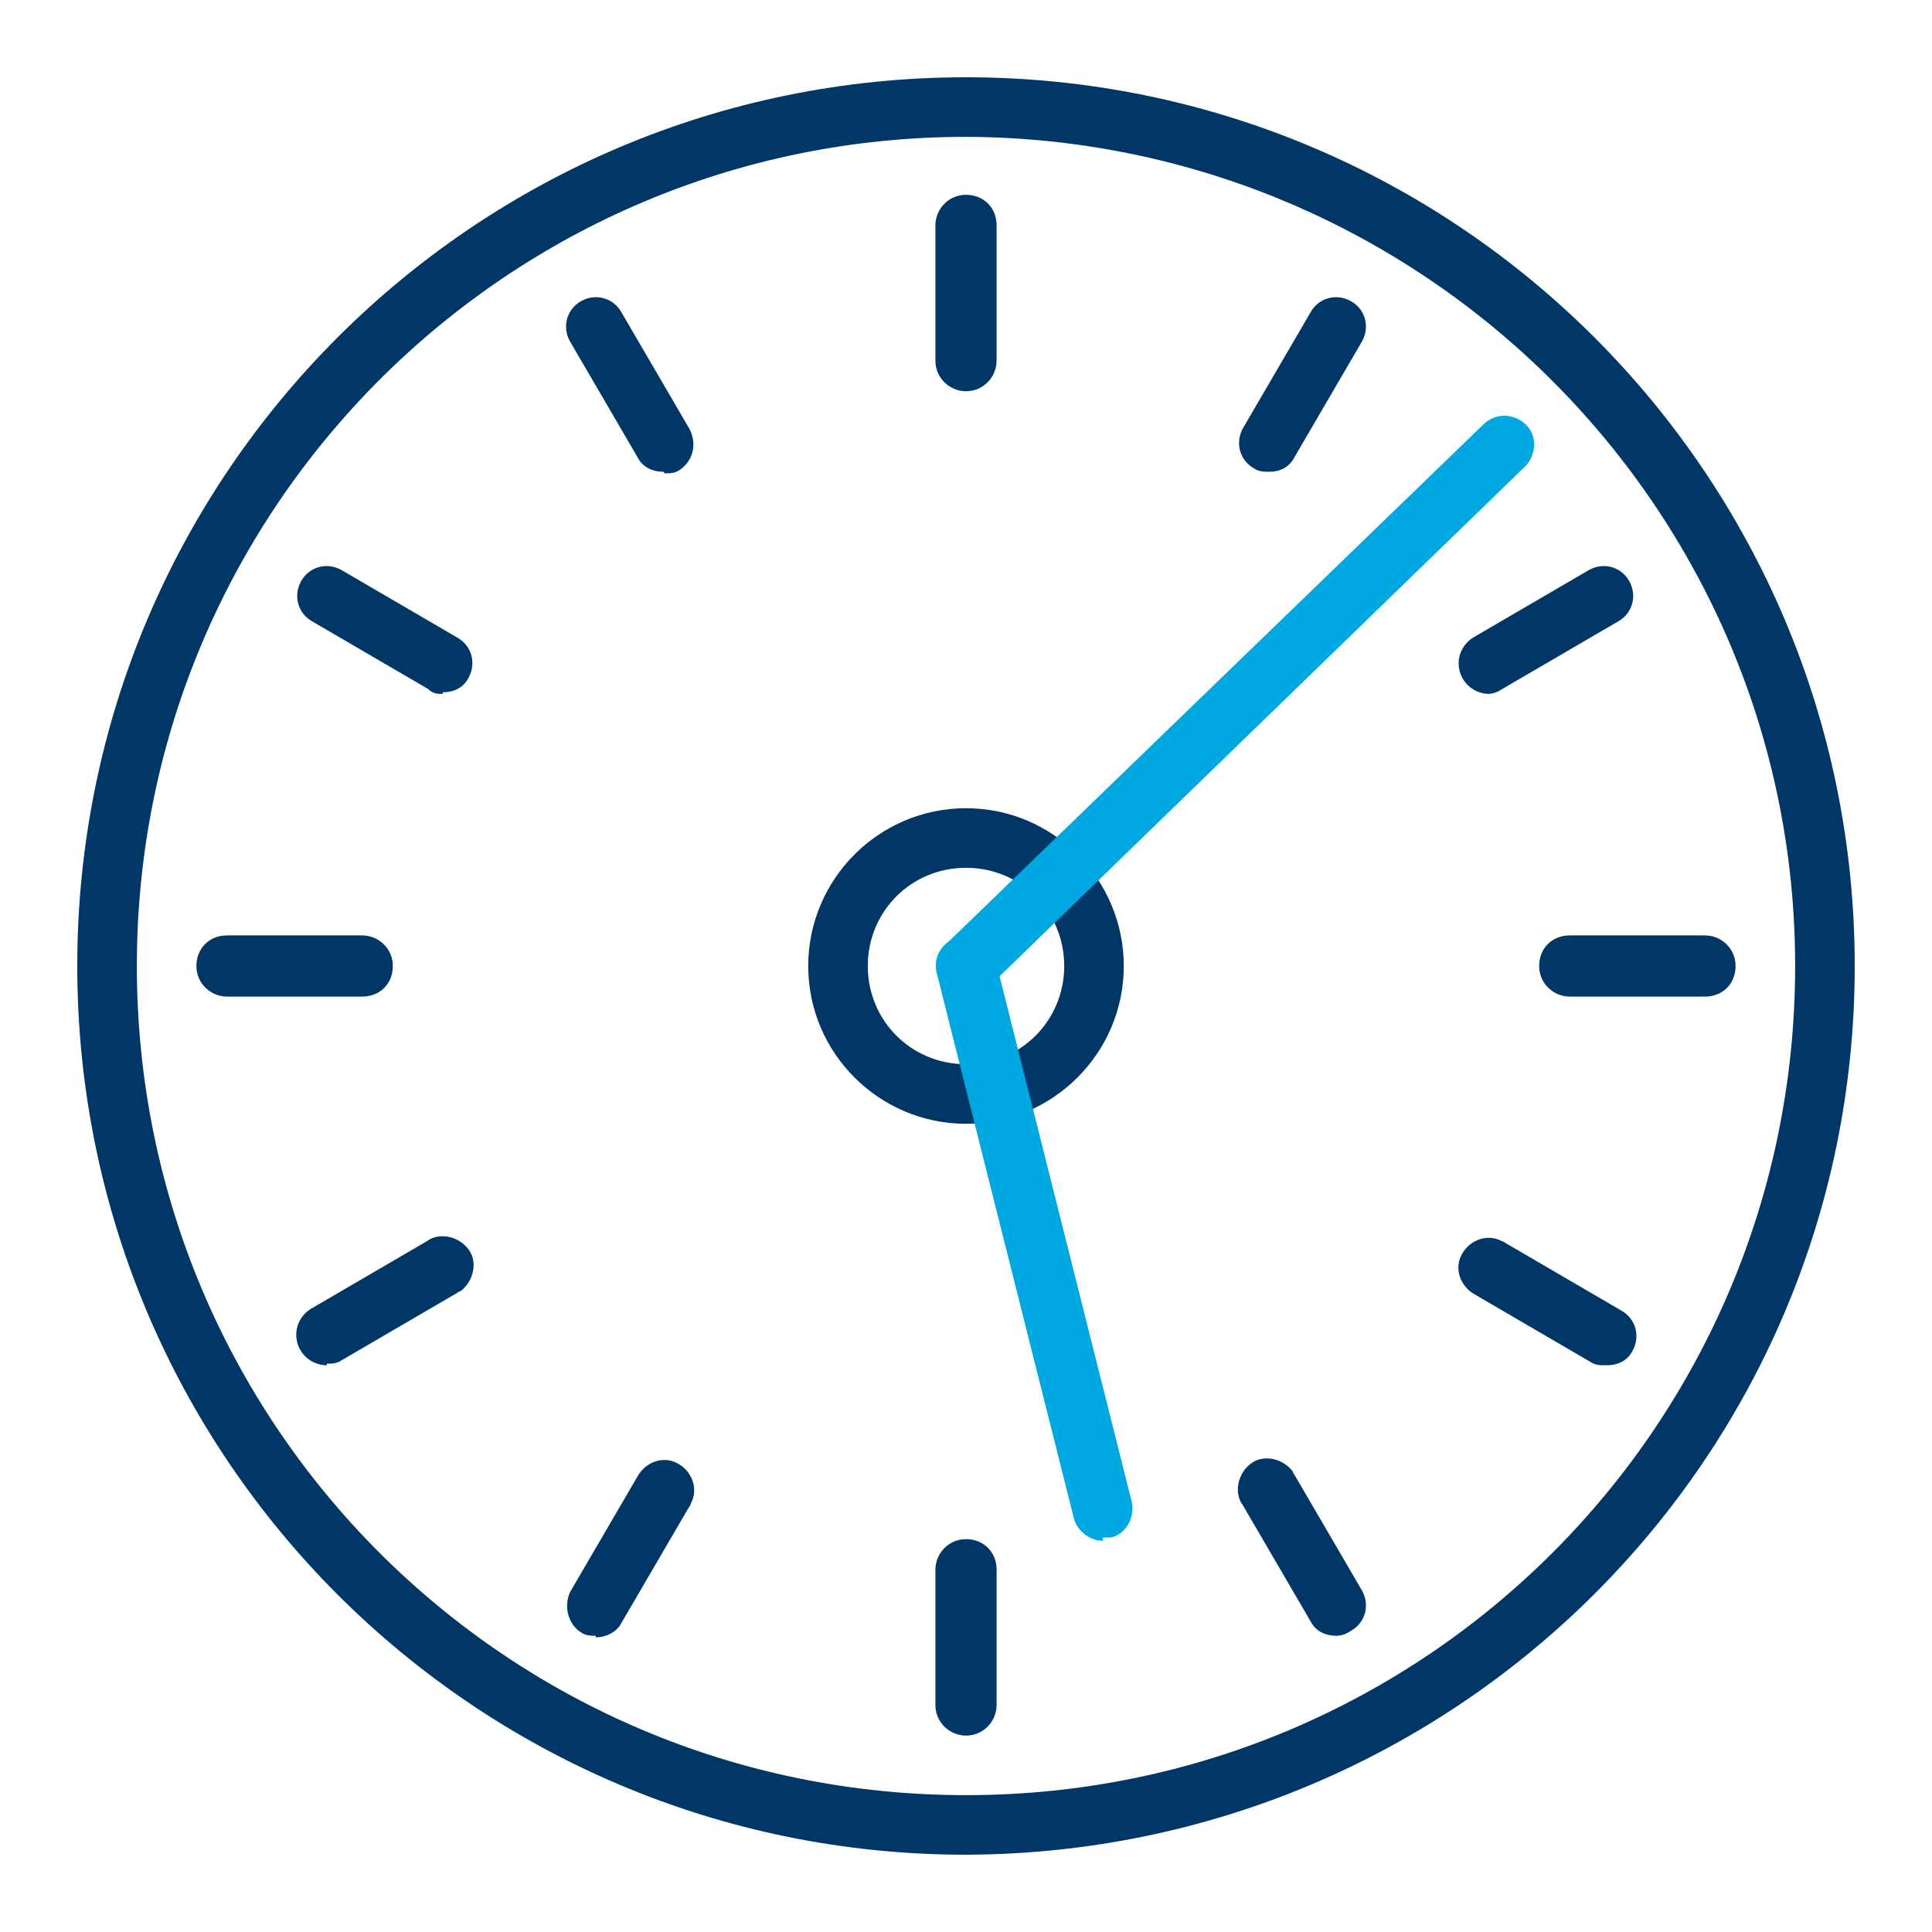
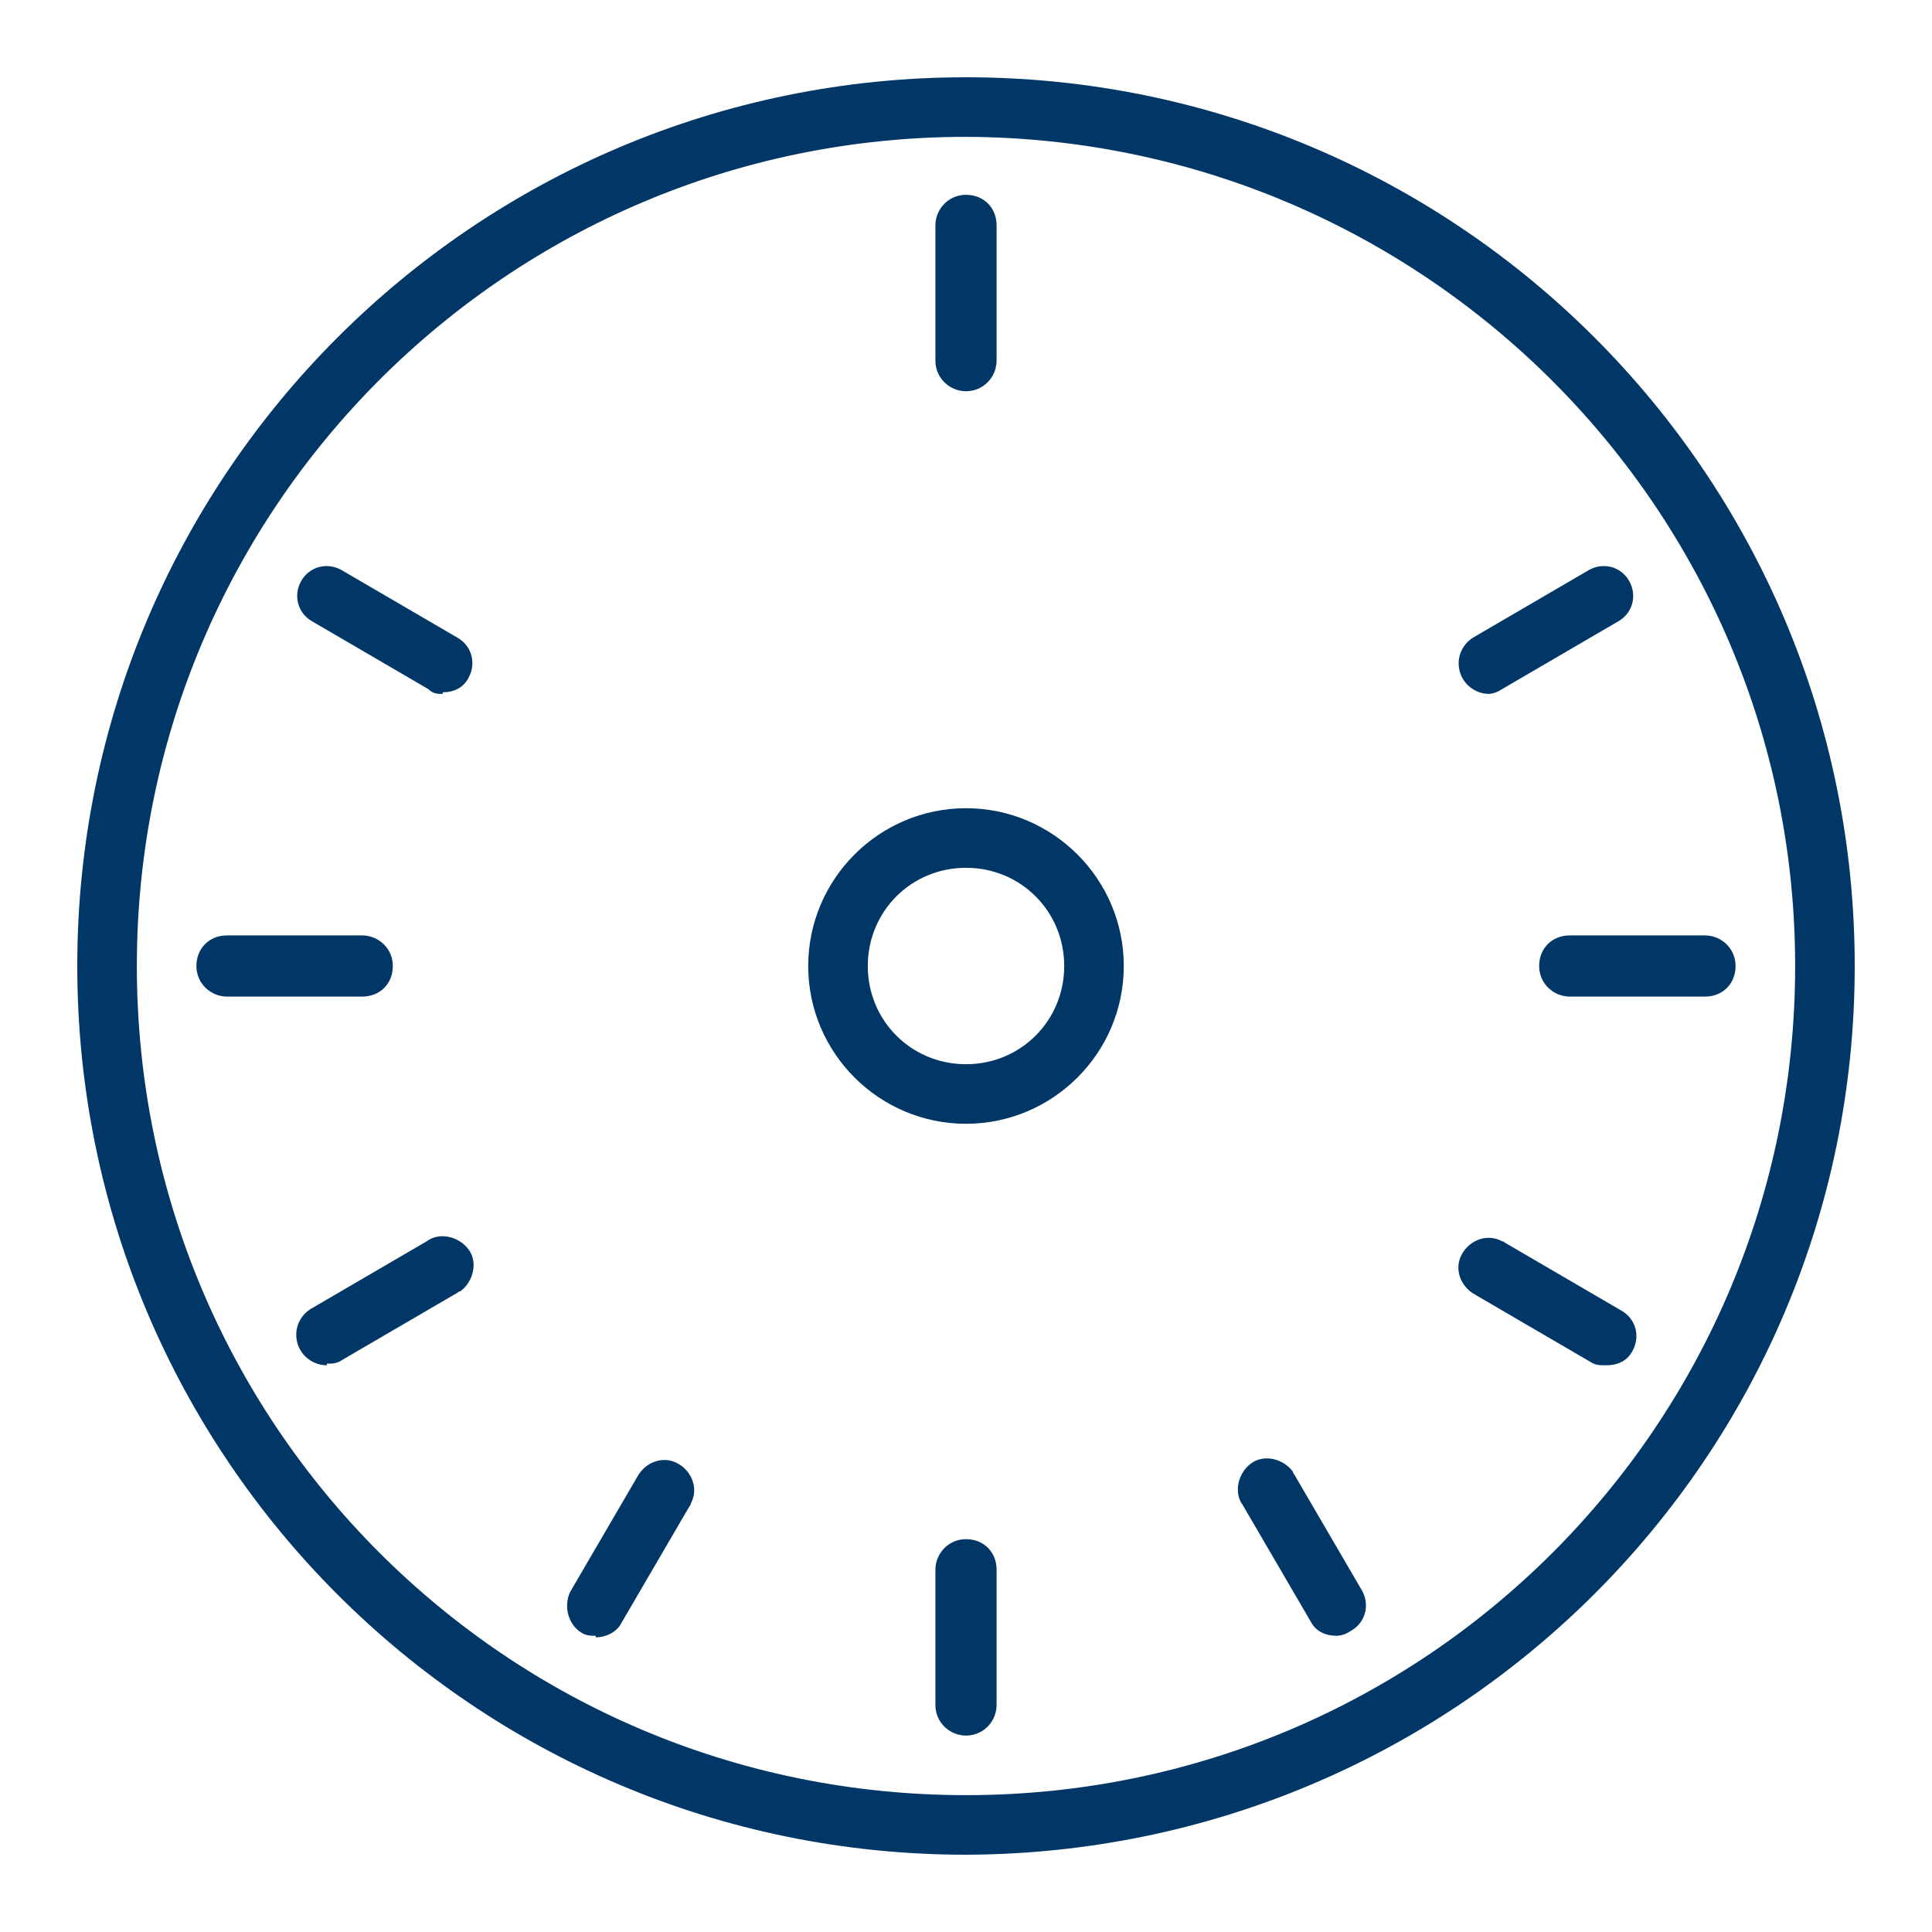
<svg xmlns="http://www.w3.org/2000/svg" id="Layer_1" version="1.1" viewBox="0 0 120 120">
  <defs>
    <style>
      .st0 {
        fill: none;
      }

      .st1 {
        fill: #003767;
      }

      .st2 {
        fill: #00a8e1;
      }
    </style>
  </defs>
  <rect class="st0" x="4.4" y="4.4" width="111.2" height="111.2" />
  <path class="st1" d="M60,115.2c-30.5,0-55.2-24.7-55.2-55.2S29.5,4.8,60,4.8s55.2,24.7,55.2,55.2h0c0,30.5-24.7,55.1-55.2,55.2ZM60,8.5c-28.4,0-51.5,23-51.5,51.5s23,51.5,51.5,51.5,51.5-23,51.5-51.5h0c0-28.4-23.1-51.4-51.5-51.5Z" />
  <path class="st1" d="M60,24.3c-1,0-1.9-.8-1.9-1.9h0v-8.4c0-1,.8-1.9,1.9-1.9s1.9.8,1.9,1.9v8.4c0,1-.8,1.9-1.9,1.9h0Z" />
-   <path class="st1" d="M41.2,29.3c-.7,0-1.3-.3-1.6-.9l-4.2-7.2c-.5-.9-.2-2,.7-2.5.9-.5,2-.2,2.5.7l4.2,7.2c.5.9.3,2-.6,2.6,0,0,0,0,0,0-.3.2-.6.2-.9.2Z" />
  <path class="st1" d="M27.5,43.1c-.3,0-.6,0-.9-.3l-7.2-4.2c-.9-.5-1.2-1.6-.7-2.5.5-.9,1.6-1.2,2.5-.7l7.2,4.2c.9.5,1.2,1.6.7,2.5-.3.6-.9.9-1.6.9h0Z" />
  <path class="st1" d="M22.5,61.9h-8.4c-1,0-1.9-.8-1.9-1.9s.8-1.9,1.9-1.9h8.4c1,0,1.9.8,1.9,1.9s-.8,1.9-1.9,1.9h0Z" />
  <path class="st1" d="M20.3,84.8c-1,0-1.9-.8-1.9-1.9,0-.7.4-1.3.9-1.6l7.2-4.2c.8-.6,2-.3,2.6.5.6.8.3,2-.5,2.6,0,0-.1,0-.2.1l-7.2,4.2c-.3.2-.6.2-.9.2Z" />
  <path class="st1" d="M37,101.6c-.3,0-.6,0-.9-.2-.8-.5-1.1-1.6-.7-2.5l4.2-7.2c.5-.9,1.6-1.3,2.5-.8.9.5,1.3,1.6.8,2.5,0,0,0,.1-.1.2l-4.2,7.2c-.3.6-1,.9-1.6.9Z" />
  <path class="st1" d="M60,107.8c-1,0-1.9-.8-1.9-1.9v-8.4c0-1,.8-1.9,1.9-1.9s1.9.8,1.9,1.9v8.4c0,1-.8,1.9-1.9,1.9Z" />
  <path class="st1" d="M83,101.6c-.7,0-1.3-.3-1.6-.9l-4.2-7.2c-.6-.8-.3-2,.5-2.6.8-.6,2-.3,2.6.5,0,0,0,.1.1.2l4.2,7.2c.5.9.2,2-.7,2.5-.3.2-.6.3-.9.3Z" />
  <path class="st1" d="M99.7,84.8c-.3,0-.6,0-.9-.2l-7.2-4.2c-.9-.5-1.3-1.6-.8-2.5.5-.9,1.6-1.3,2.5-.8,0,0,.1,0,.2.1l7.2,4.2c.9.5,1.2,1.6.7,2.5-.3.6-.9.9-1.6.9Z" />
  <path class="st1" d="M105.9,61.9h-8.4c-1,0-1.9-.8-1.9-1.9s.8-1.9,1.9-1.9h8.4c1,0,1.9.8,1.9,1.9s-.8,1.9-1.9,1.9Z" />
  <path class="st1" d="M92.5,43.1c-1,0-1.9-.8-1.9-1.9,0-.7.4-1.3.9-1.6l7.2-4.2c.9-.5,2-.2,2.5.7.5.9.2,2-.7,2.5l-7.2,4.2c-.3.2-.6.3-.9.3Z" />
-   <path class="st1" d="M78.8,29.3c-.3,0-.6,0-.9-.2-.9-.5-1.2-1.6-.7-2.5l4.2-7.2c.5-.9,1.6-1.2,2.5-.7.9.5,1.2,1.6.7,2.5l-4.2,7.2c-.3.6-.9.9-1.5.9Z" />
  <path class="st1" d="M60,69.8c-5.4,0-9.8-4.4-9.8-9.8s4.4-9.8,9.8-9.8,9.8,4.4,9.8,9.8h0c0,5.4-4.4,9.8-9.8,9.8ZM60,53.9c-3.4,0-6.1,2.7-6.1,6.1s2.7,6.1,6.1,6.1,6.1-2.7,6.1-6.1c0-3.4-2.7-6.1-6.1-6.1Z" />
-   <path class="st2" d="M60,61.9c-.5,0-1-.2-1.3-.6-.7-.7-.7-1.9,0-2.6l33.5-32.4c.8-.7,1.9-.6,2.6.1.7.7.6,1.8,0,2.5l-33.5,32.5c-.3.3-.8.5-1.2.5Z" />
-   <path class="st2" d="M68.5,95.7c-.8,0-1.6-.6-1.8-1.4l-8.5-33.8c-.3-1,.3-2,1.3-2.3s2,.3,2.3,1.3l8.5,33.8c.2,1-.4,2-1.3,2.2-.1,0-.3,0-.5,0Z" />
</svg>